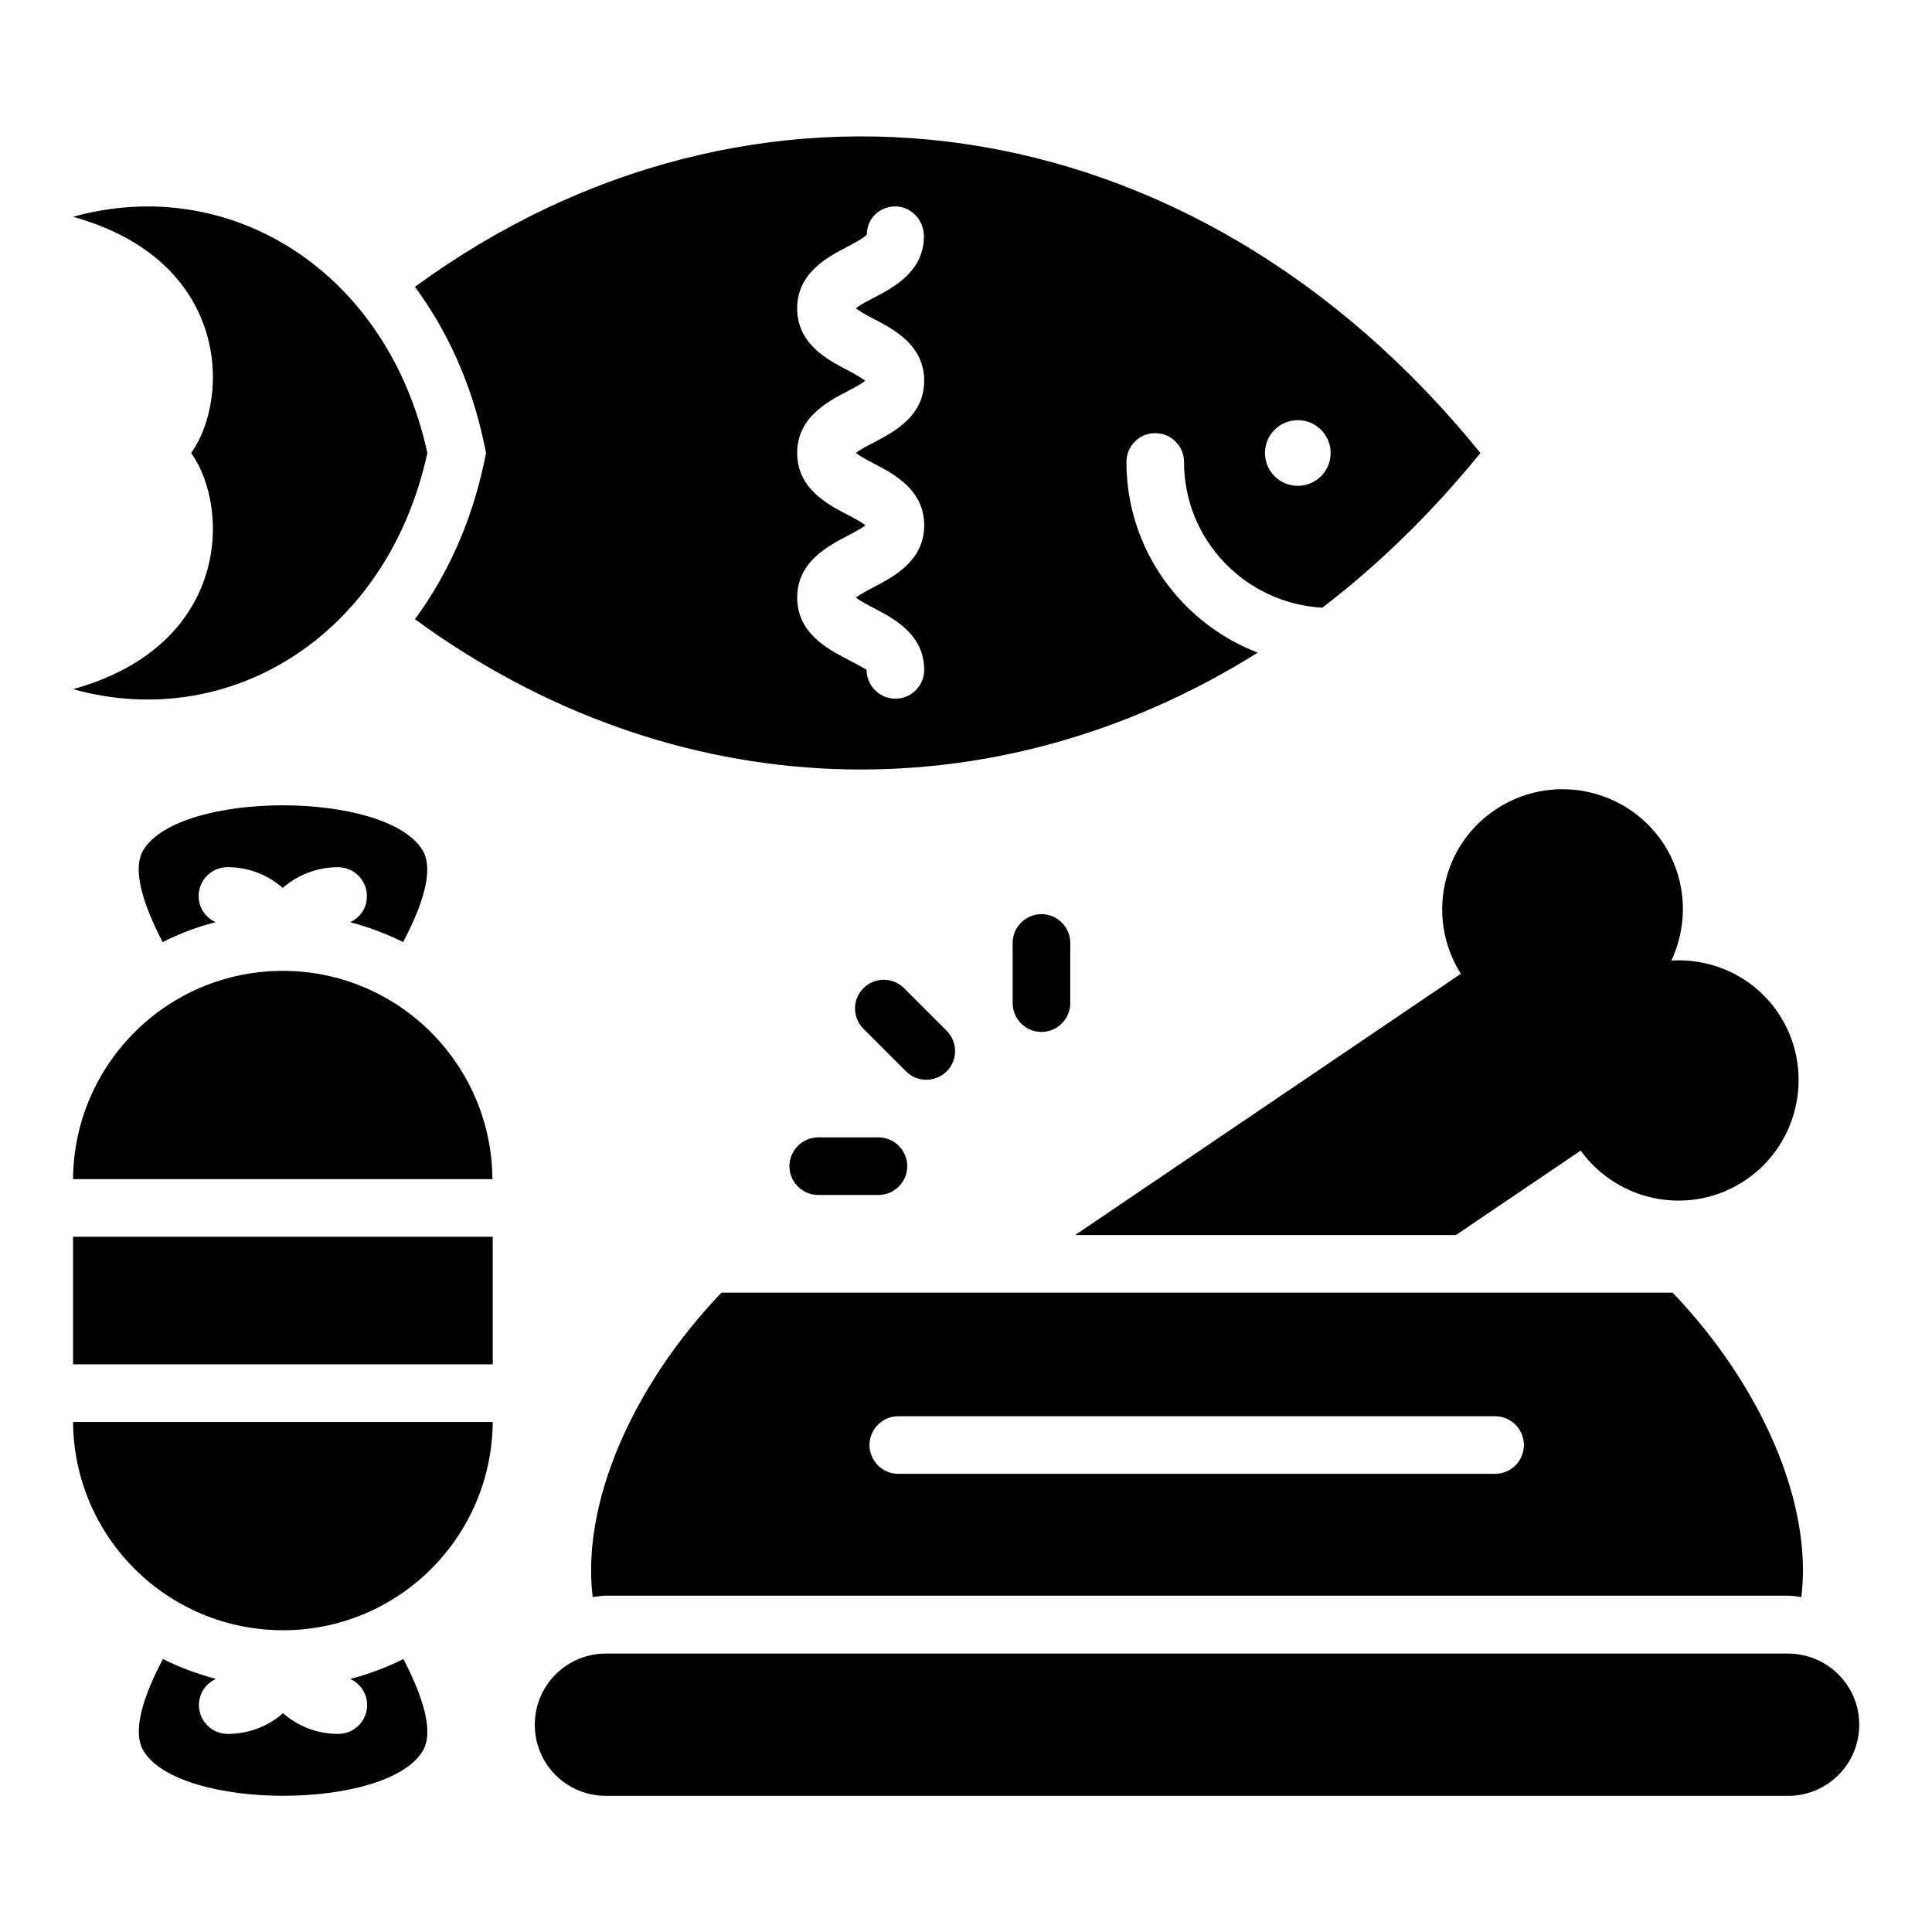
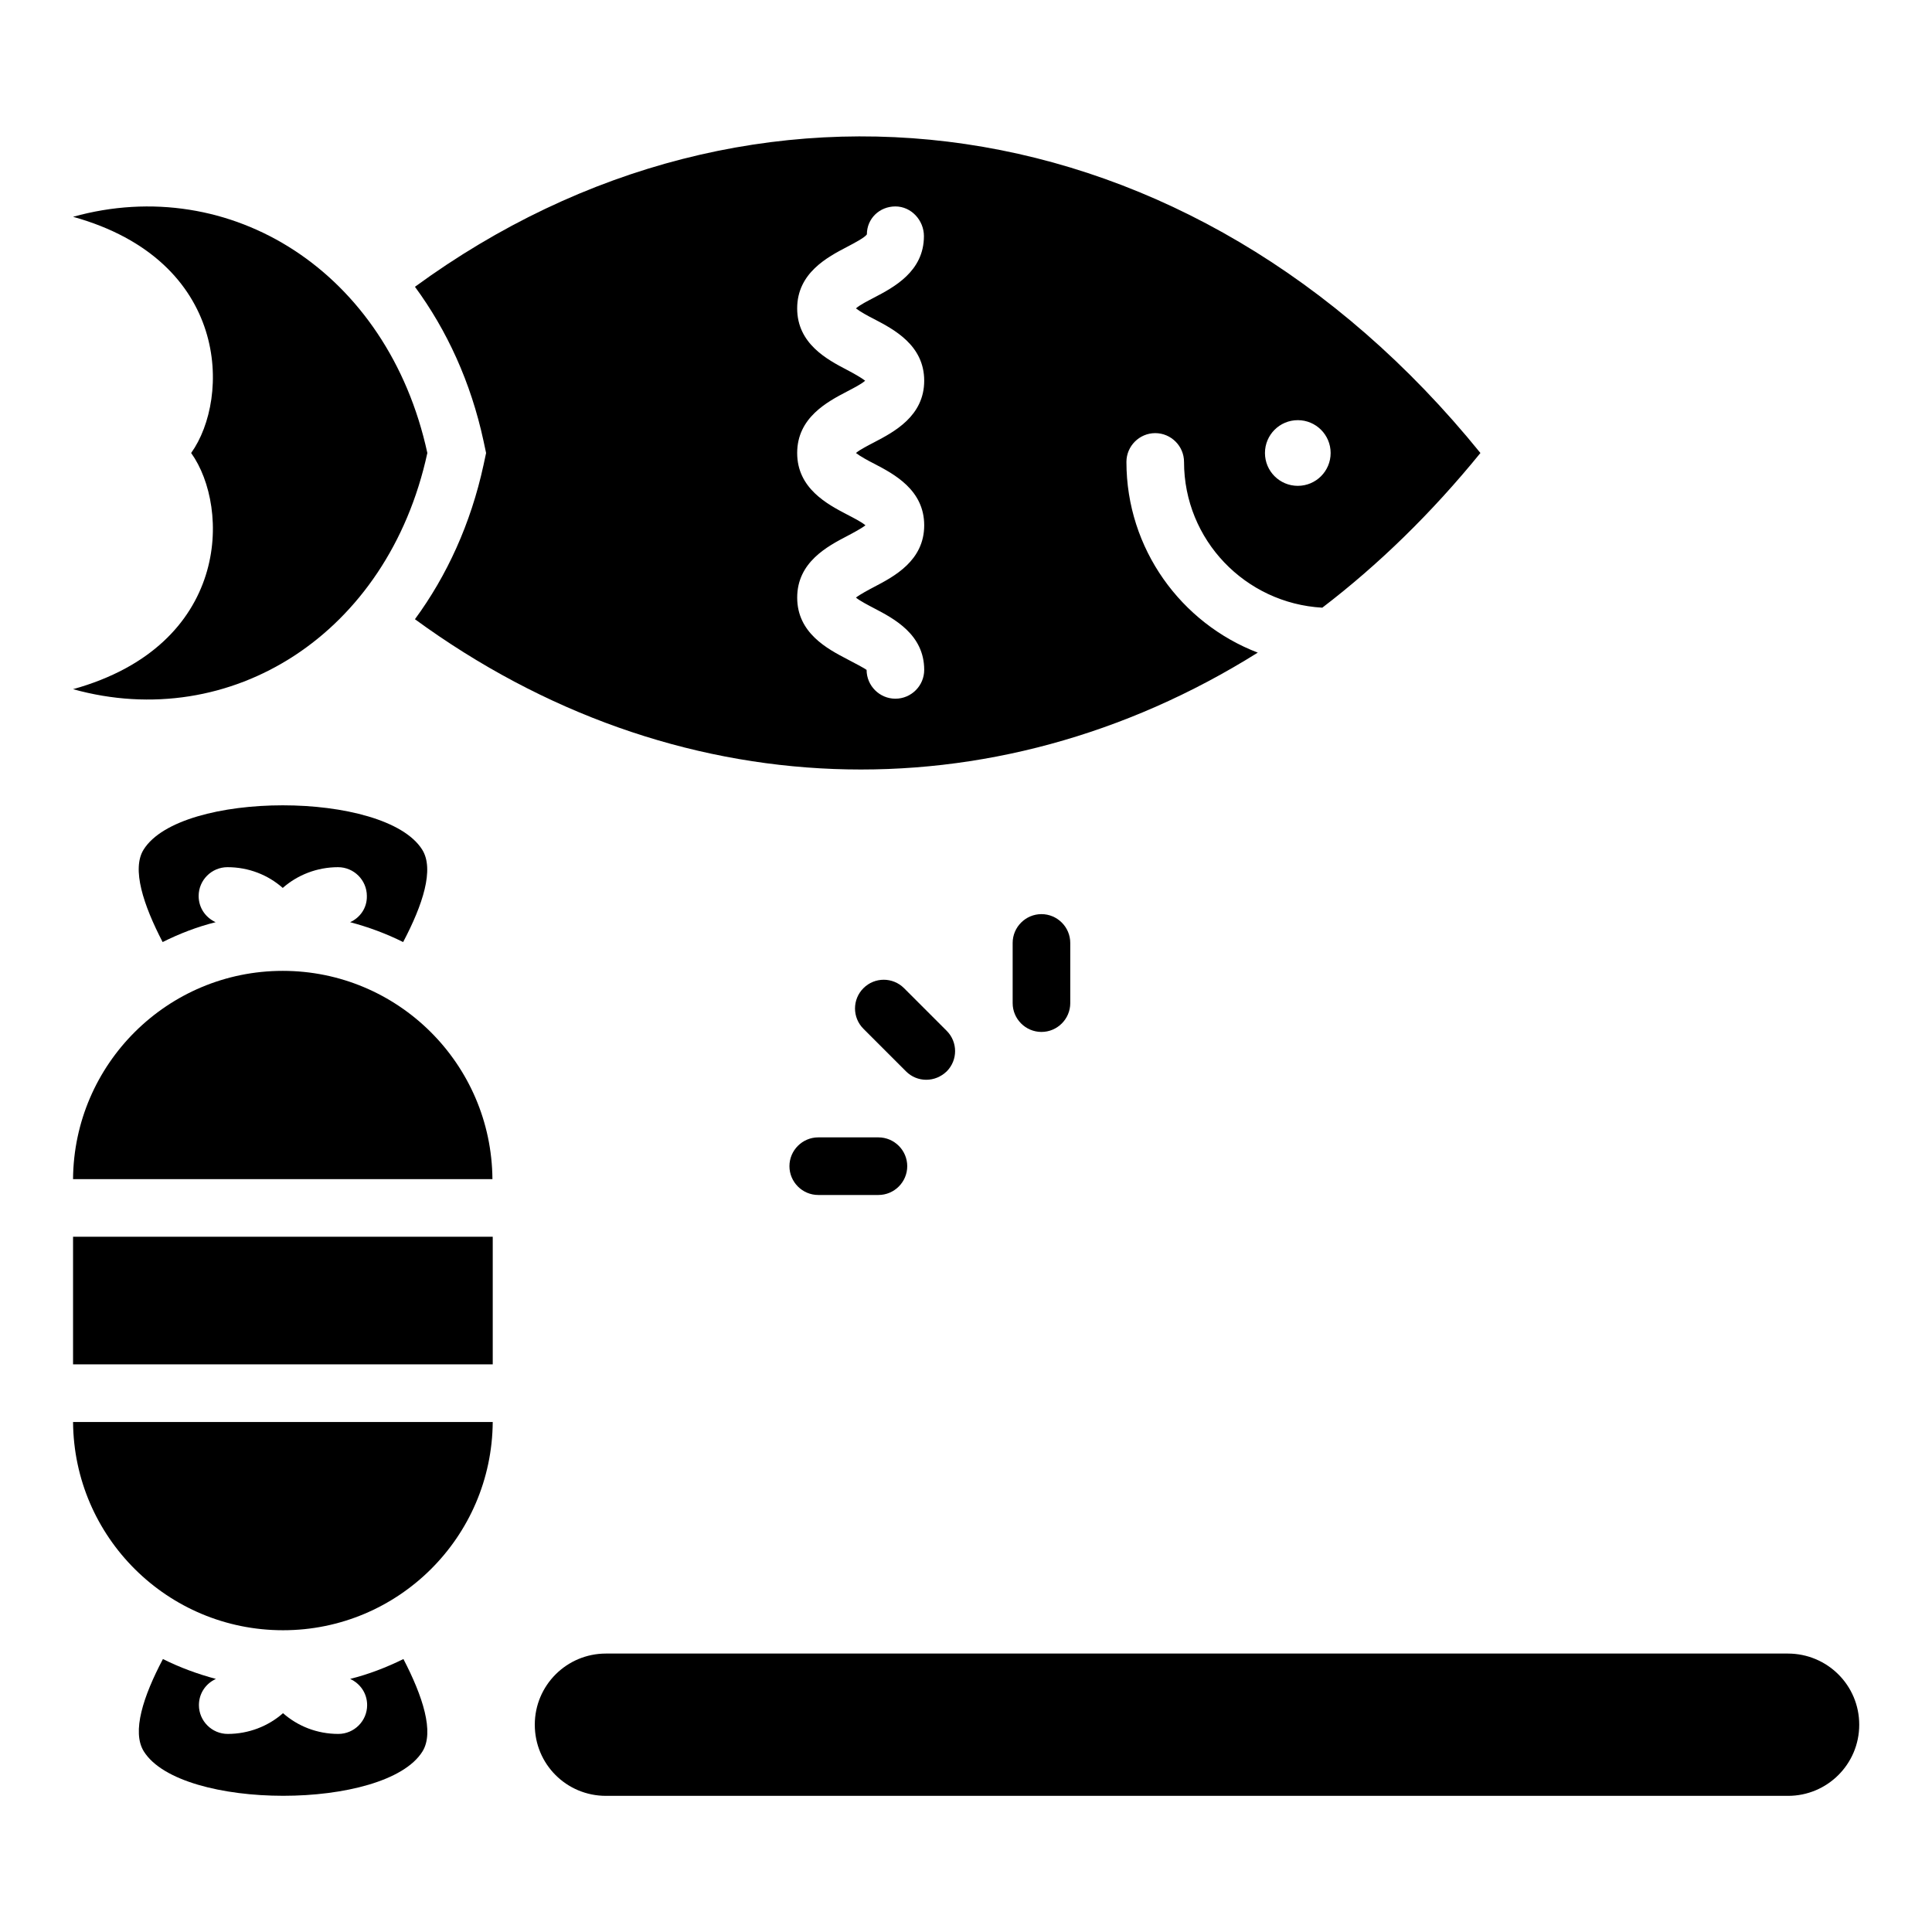
<svg xmlns="http://www.w3.org/2000/svg" fill="#000000" width="800px" height="800px" version="1.1" viewBox="144 144 512 512">
  <g>
    <path d="m617.78 582.21h-313.2c-10.383 0-18.855 8.398-18.855 18.855 0 10.457 8.398 18.855 18.855 18.855h313.28c10.383 0 18.855-8.398 18.855-18.855 0-10.461-8.473-18.855-18.93-18.855z" />
    <path d="m389.46 430.15c1.984 0 3.894-0.762 5.418-2.215 2.977-2.977 2.977-7.785 0-10.762l-11.297-11.297c-2.977-2.977-7.785-2.977-10.762 0-2.977 2.977-2.977 7.785 0 10.762l11.297 11.297c1.449 1.449 3.359 2.215 5.344 2.215z" />
    <path d="m353.21 453.05c0 4.199 3.434 7.633 7.633 7.633h15.953c4.199 0 7.633-3.434 7.633-7.633s-3.434-7.633-7.633-7.633h-15.953c-4.199 0-7.633 3.434-7.633 7.633z" />
    <path d="m427.63 409.84v-15.953c0-4.199-3.434-7.633-7.633-7.633s-7.633 3.434-7.633 7.633v15.953c0 4.199 3.434 7.633 7.633 7.633 4.195 0.004 7.633-3.434 7.633-7.633z" />
    <path d="m163.36 326.64c41.68 11.602 83.434-14.426 93.891-62.594-10.457-48.09-52.211-74.199-93.891-62.594 41.68 11.602 41.68 48.09 31.297 62.594 10.383 14.504 10.383 50.992-31.297 62.594z" />
    <path d="m163.36 471.75h111.22v33.816h-111.22z" />
-     <path d="m301.07 567.25c1.145-0.152 2.289-0.383 3.512-0.383h313.28c1.223 0 2.289 0.23 3.512 0.383 3.055-24.734-10.457-55.953-34.121-80.688l-252.06 0.004c-23.664 24.73-37.176 55.953-34.121 80.684zm80.988-47.938h158.16c4.199 0 7.633 3.434 7.633 7.633 0 4.199-3.434 7.633-7.633 7.633l-158.16 0.004c-4.199 0-7.633-3.434-7.633-7.633 0-4.199 3.438-7.637 7.633-7.637z" />
-     <path d="m531.14 402.06-102.21 69.234h100.91l33.055-22.367c10.078 13.895 29.391 17.48 43.738 7.785 14.578-9.922 18.398-29.77 8.551-44.352-6.566-9.617-17.406-14.426-28.242-13.816 4.582-9.848 4.121-21.754-2.367-31.375-9.922-14.578-29.77-18.398-44.352-8.551-14.352 9.625-18.246 28.938-9.086 43.441z" />
    <path d="m272.82 264.05-0.688 3.207c-3.359 15.496-9.695 29.312-18.168 40.84 68.395 50 153.05 52.898 223.36 8.855-20.305-7.785-34.809-27.48-34.809-50.535 0-4.199 3.434-7.633 7.633-7.633 4.199 0 7.633 3.434 7.633 7.633 0 20.688 16.258 37.48 36.641 38.625 14.887-11.375 28.93-25.039 41.906-40.992-76.559-94.504-193.27-109.16-282.36-44.047 8.473 11.527 14.809 25.266 18.168 40.84zm215.11-8.703c4.809 0 8.703 3.894 8.703 8.703s-3.894 8.703-8.703 8.703-8.703-3.894-8.703-8.703 3.894-8.703 8.703-8.703zm-119.39 25.039c-5.266-2.75-13.281-6.945-13.281-16.336s8.016-13.586 13.281-16.336c1.449-0.762 3.742-1.91 4.734-2.824-1.07-0.84-3.281-2.062-4.734-2.824-5.266-2.75-13.281-6.945-13.281-16.336 0-9.391 8.016-13.586 13.281-16.336 1.754-0.918 4.656-2.441 5.191-3.281 0-4.199 3.359-7.406 7.559-7.406s7.559 3.664 7.559 7.863c0 9.391-8.016 13.586-13.281 16.336-1.449 0.762-3.742 1.91-4.734 2.824 1.07 0.84 3.281 2.062 4.809 2.824 5.266 2.75 13.281 6.945 13.281 16.336s-8.016 13.586-13.281 16.336c-1.449 0.762-3.742 1.91-4.809 2.824 1.07 0.84 3.281 2.062 4.809 2.824 5.266 2.75 13.281 6.945 13.281 16.336s-8.016 13.586-13.281 16.336c-1.449 0.762-3.742 1.984-4.809 2.824 0.992 0.84 3.359 2.062 4.809 2.824 5.266 2.75 13.281 6.945 13.281 16.336 0 4.199-3.434 7.633-7.633 7.633s-7.633-3.434-7.633-7.633c-0.457-0.383-3.359-1.91-5.113-2.824-5.266-2.75-13.281-6.945-13.281-16.336 0-9.391 8.016-13.586 13.281-16.336 1.449-0.762 3.742-1.984 4.809-2.824-1.07-0.918-3.359-2.062-4.812-2.824z" />
    <path d="m236.79 588.93c2.672 1.223 4.504 3.816 4.504 6.945 0 4.199-3.434 7.633-7.633 7.633-5.648 0-10.762-2.062-14.656-5.496-3.894 3.434-9.082 5.496-14.656 5.496-4.199 0-7.633-3.434-7.633-7.633 0-3.129 1.832-5.727 4.504-6.945-4.887-1.297-9.617-3.055-14.047-5.266-5.191 9.848-8.32 19.312-5.039 24.504 9.848 15.648 64.043 15.648 73.816 0 3.207-5.113 0.078-14.656-5.039-24.504-4.5 2.215-9.234 4.047-14.121 5.266z" />
    <path d="m236.79 388.39c4.887 1.297 9.617 3.055 14.047 5.266 5.191-9.848 8.32-19.312 5.039-24.504-9.848-15.648-64.043-15.648-73.816 0-3.207 5.113-0.078 14.656 5.039 24.504 4.426-2.215 9.16-4.047 14.047-5.266-2.672-1.223-4.504-3.816-4.504-6.945 0-4.199 3.434-7.633 7.633-7.633 5.648 0 10.762 2.062 14.656 5.496 3.894-3.434 9.082-5.496 14.656-5.496 4.199 0 7.633 3.434 7.633 7.633 0.074 3.129-1.758 5.727-4.43 6.945z" />
    <path d="m163.36 456.48h111.14c-0.23-30.535-25.039-55.191-55.57-55.191-30.535 0.004-55.344 24.66-55.574 55.191z" />
    <path d="m219.01 576.03c30.535 0 55.344-24.656 55.57-55.191h-111.22c0.23 30.535 25.039 55.191 55.648 55.191z" />
  </g>
</svg>